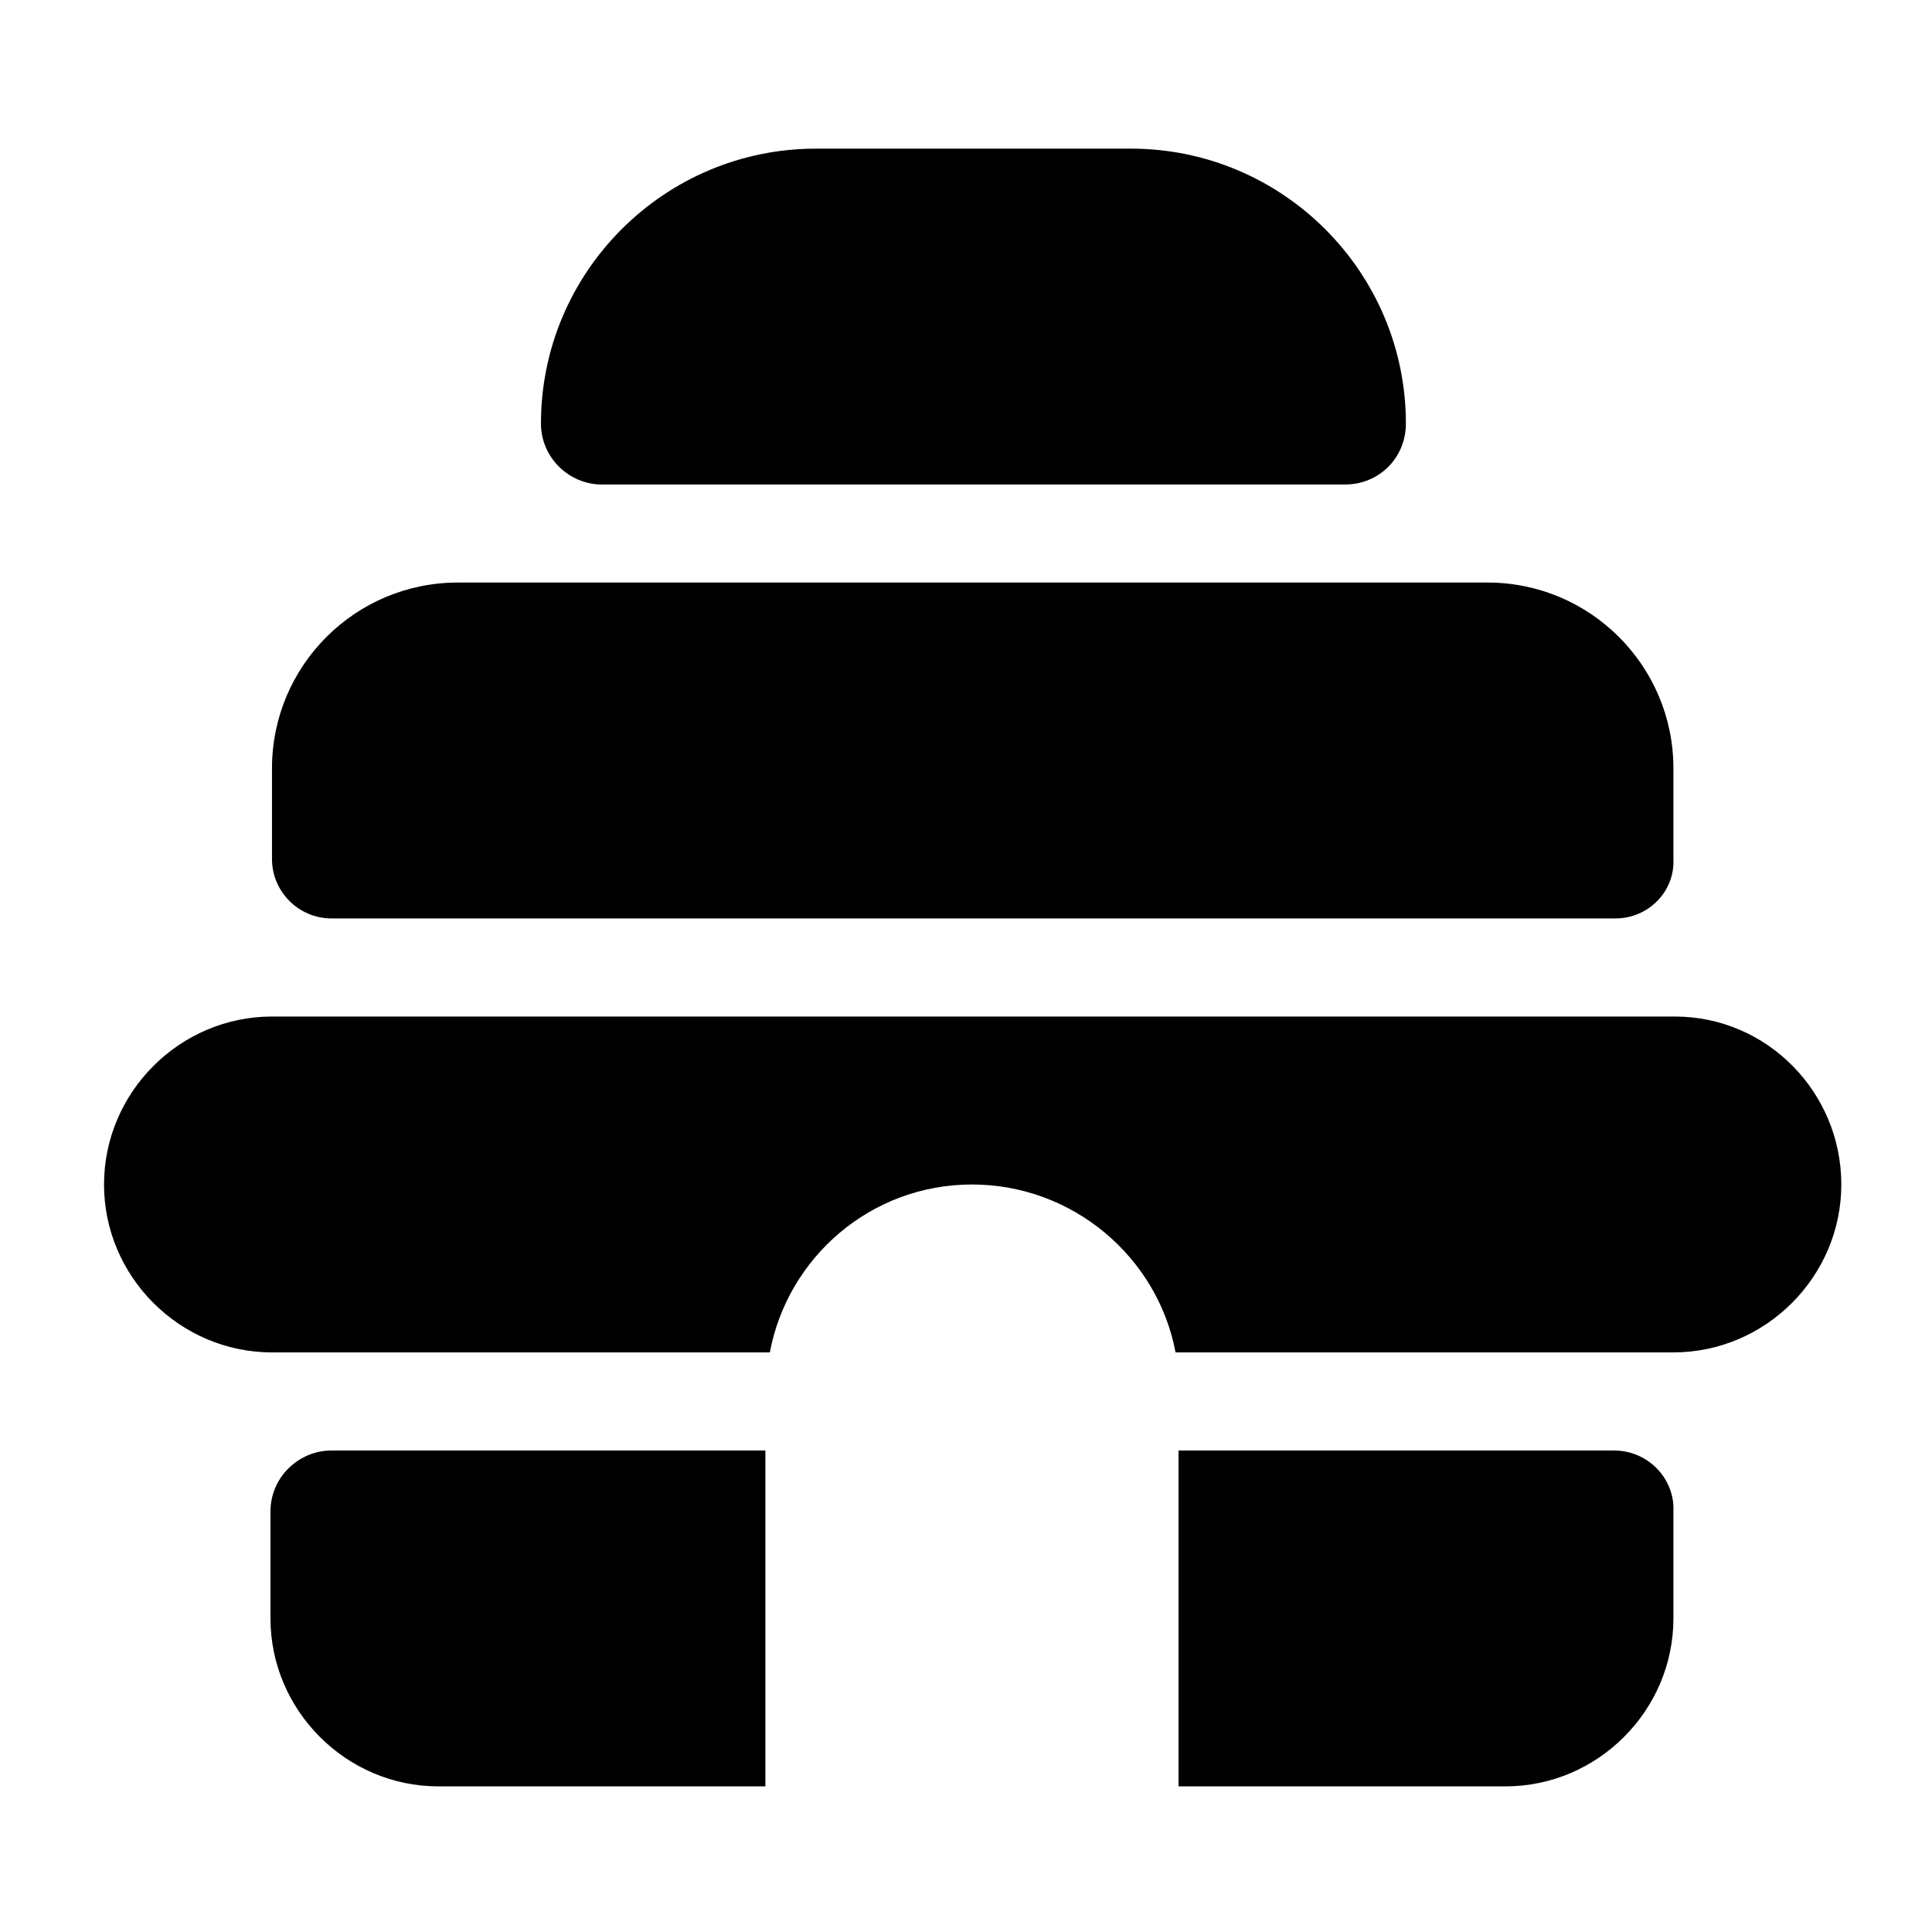
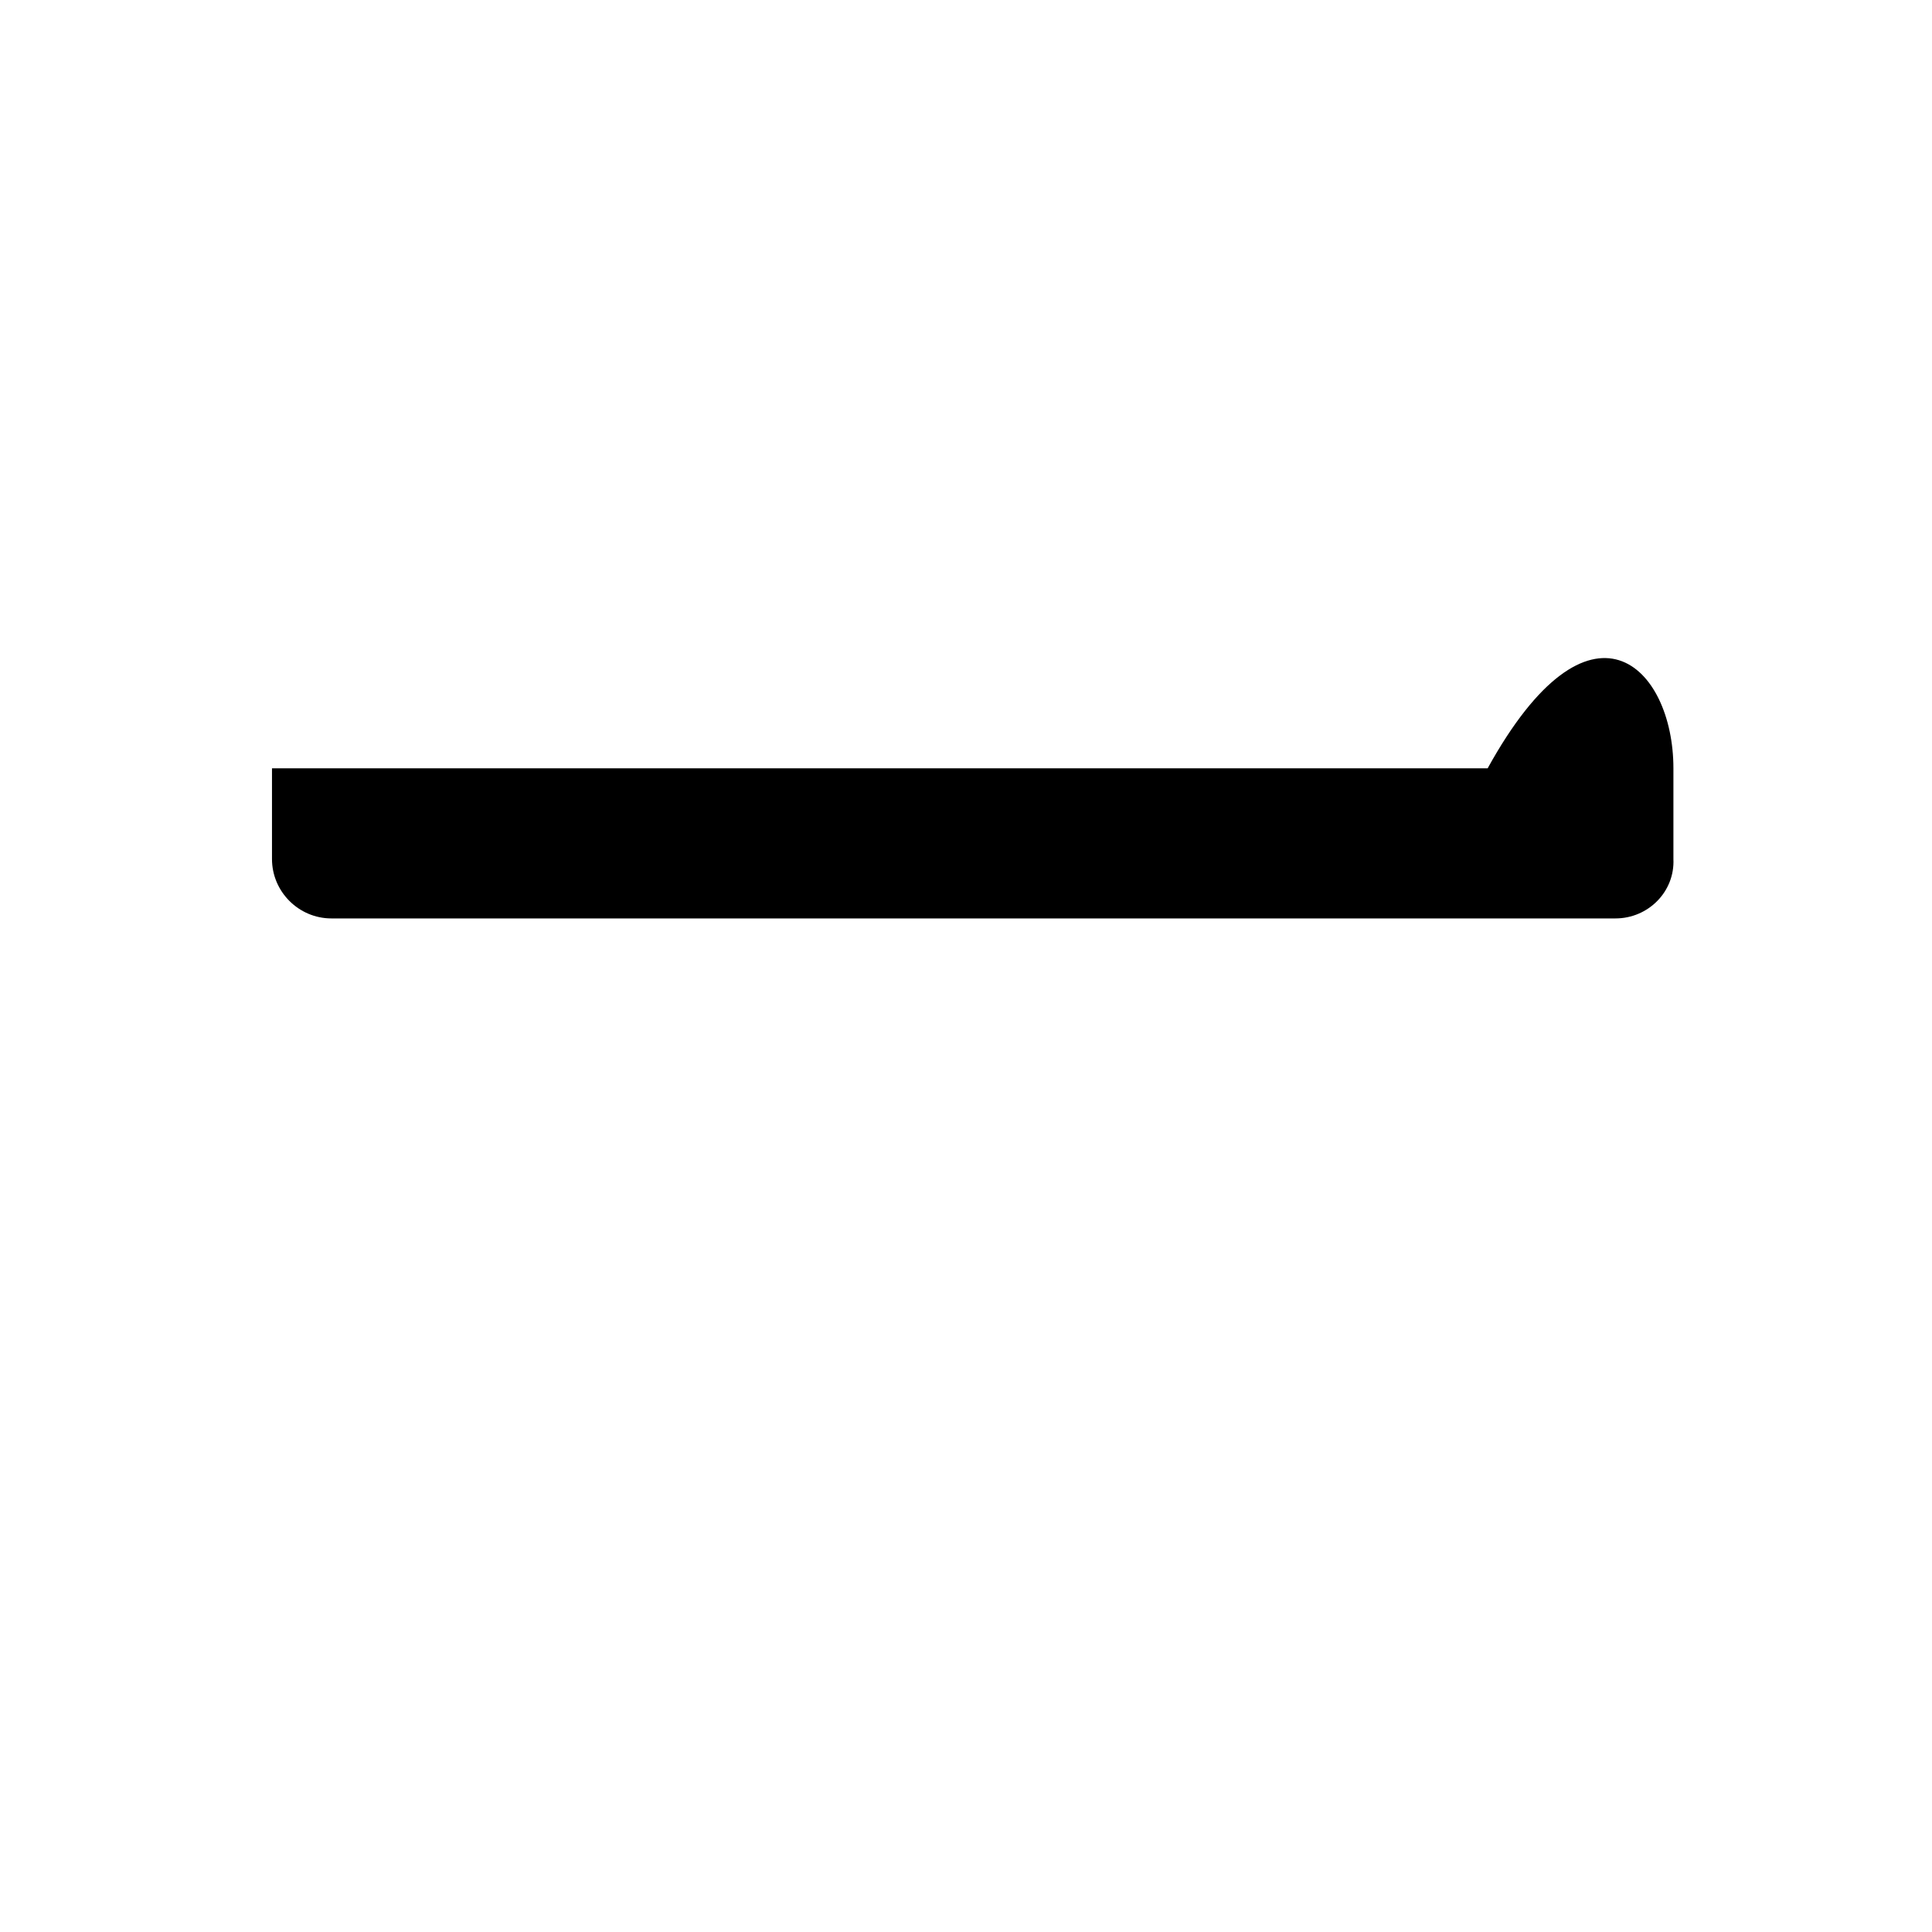
<svg xmlns="http://www.w3.org/2000/svg" width="32" height="32" viewBox="0 0 32 32" fill="none">
-   <path d="M26.757 15.212H5.489C4.948 15.212 4.505 14.769 4.505 14.228V12.726C4.505 11.028 5.883 9.649 7.582 9.649H24.64C26.338 9.649 27.717 11.028 27.717 12.726V14.228C27.742 14.769 27.299 15.212 26.757 15.212Z" fill="black" />
-   <path d="M22.277 8.025H9.969C9.428 8.025 8.96 7.582 8.96 7.015C8.96 4.505 11.003 2.462 13.514 2.462H18.732C21.243 2.462 23.286 4.505 23.286 7.015C23.286 7.582 22.843 8.025 22.277 8.025Z" fill="black" />
-   <path d="M27.741 16.837H4.505C2.978 16.837 1.723 18.092 1.723 19.619C1.723 21.145 2.978 22.4 4.505 22.4H12.751C13.046 20.825 14.425 19.619 16.099 19.619C17.772 19.619 19.175 20.825 19.471 22.4H27.717C29.243 22.4 30.498 21.145 30.498 19.619C30.498 18.092 29.268 16.837 27.741 16.837Z" fill="black" />
-   <path d="M26.732 24.025H19.52V29.588H24.935C26.462 29.588 27.717 28.332 27.717 26.806V25.034C27.742 24.492 27.299 24.025 26.732 24.025Z" fill="black" />
-   <path d="M5.489 24.025C4.948 24.025 4.48 24.468 4.48 25.034V26.806C4.48 28.332 5.735 29.588 7.262 29.588H12.677V24.025C12.701 24.025 5.489 24.025 5.489 24.025Z" fill="black" />
+   <path d="M26.757 15.212H5.489C4.948 15.212 4.505 14.769 4.505 14.228V12.726H24.64C26.338 9.649 27.717 11.028 27.717 12.726V14.228C27.742 14.769 27.299 15.212 26.757 15.212Z" fill="black" />
</svg>